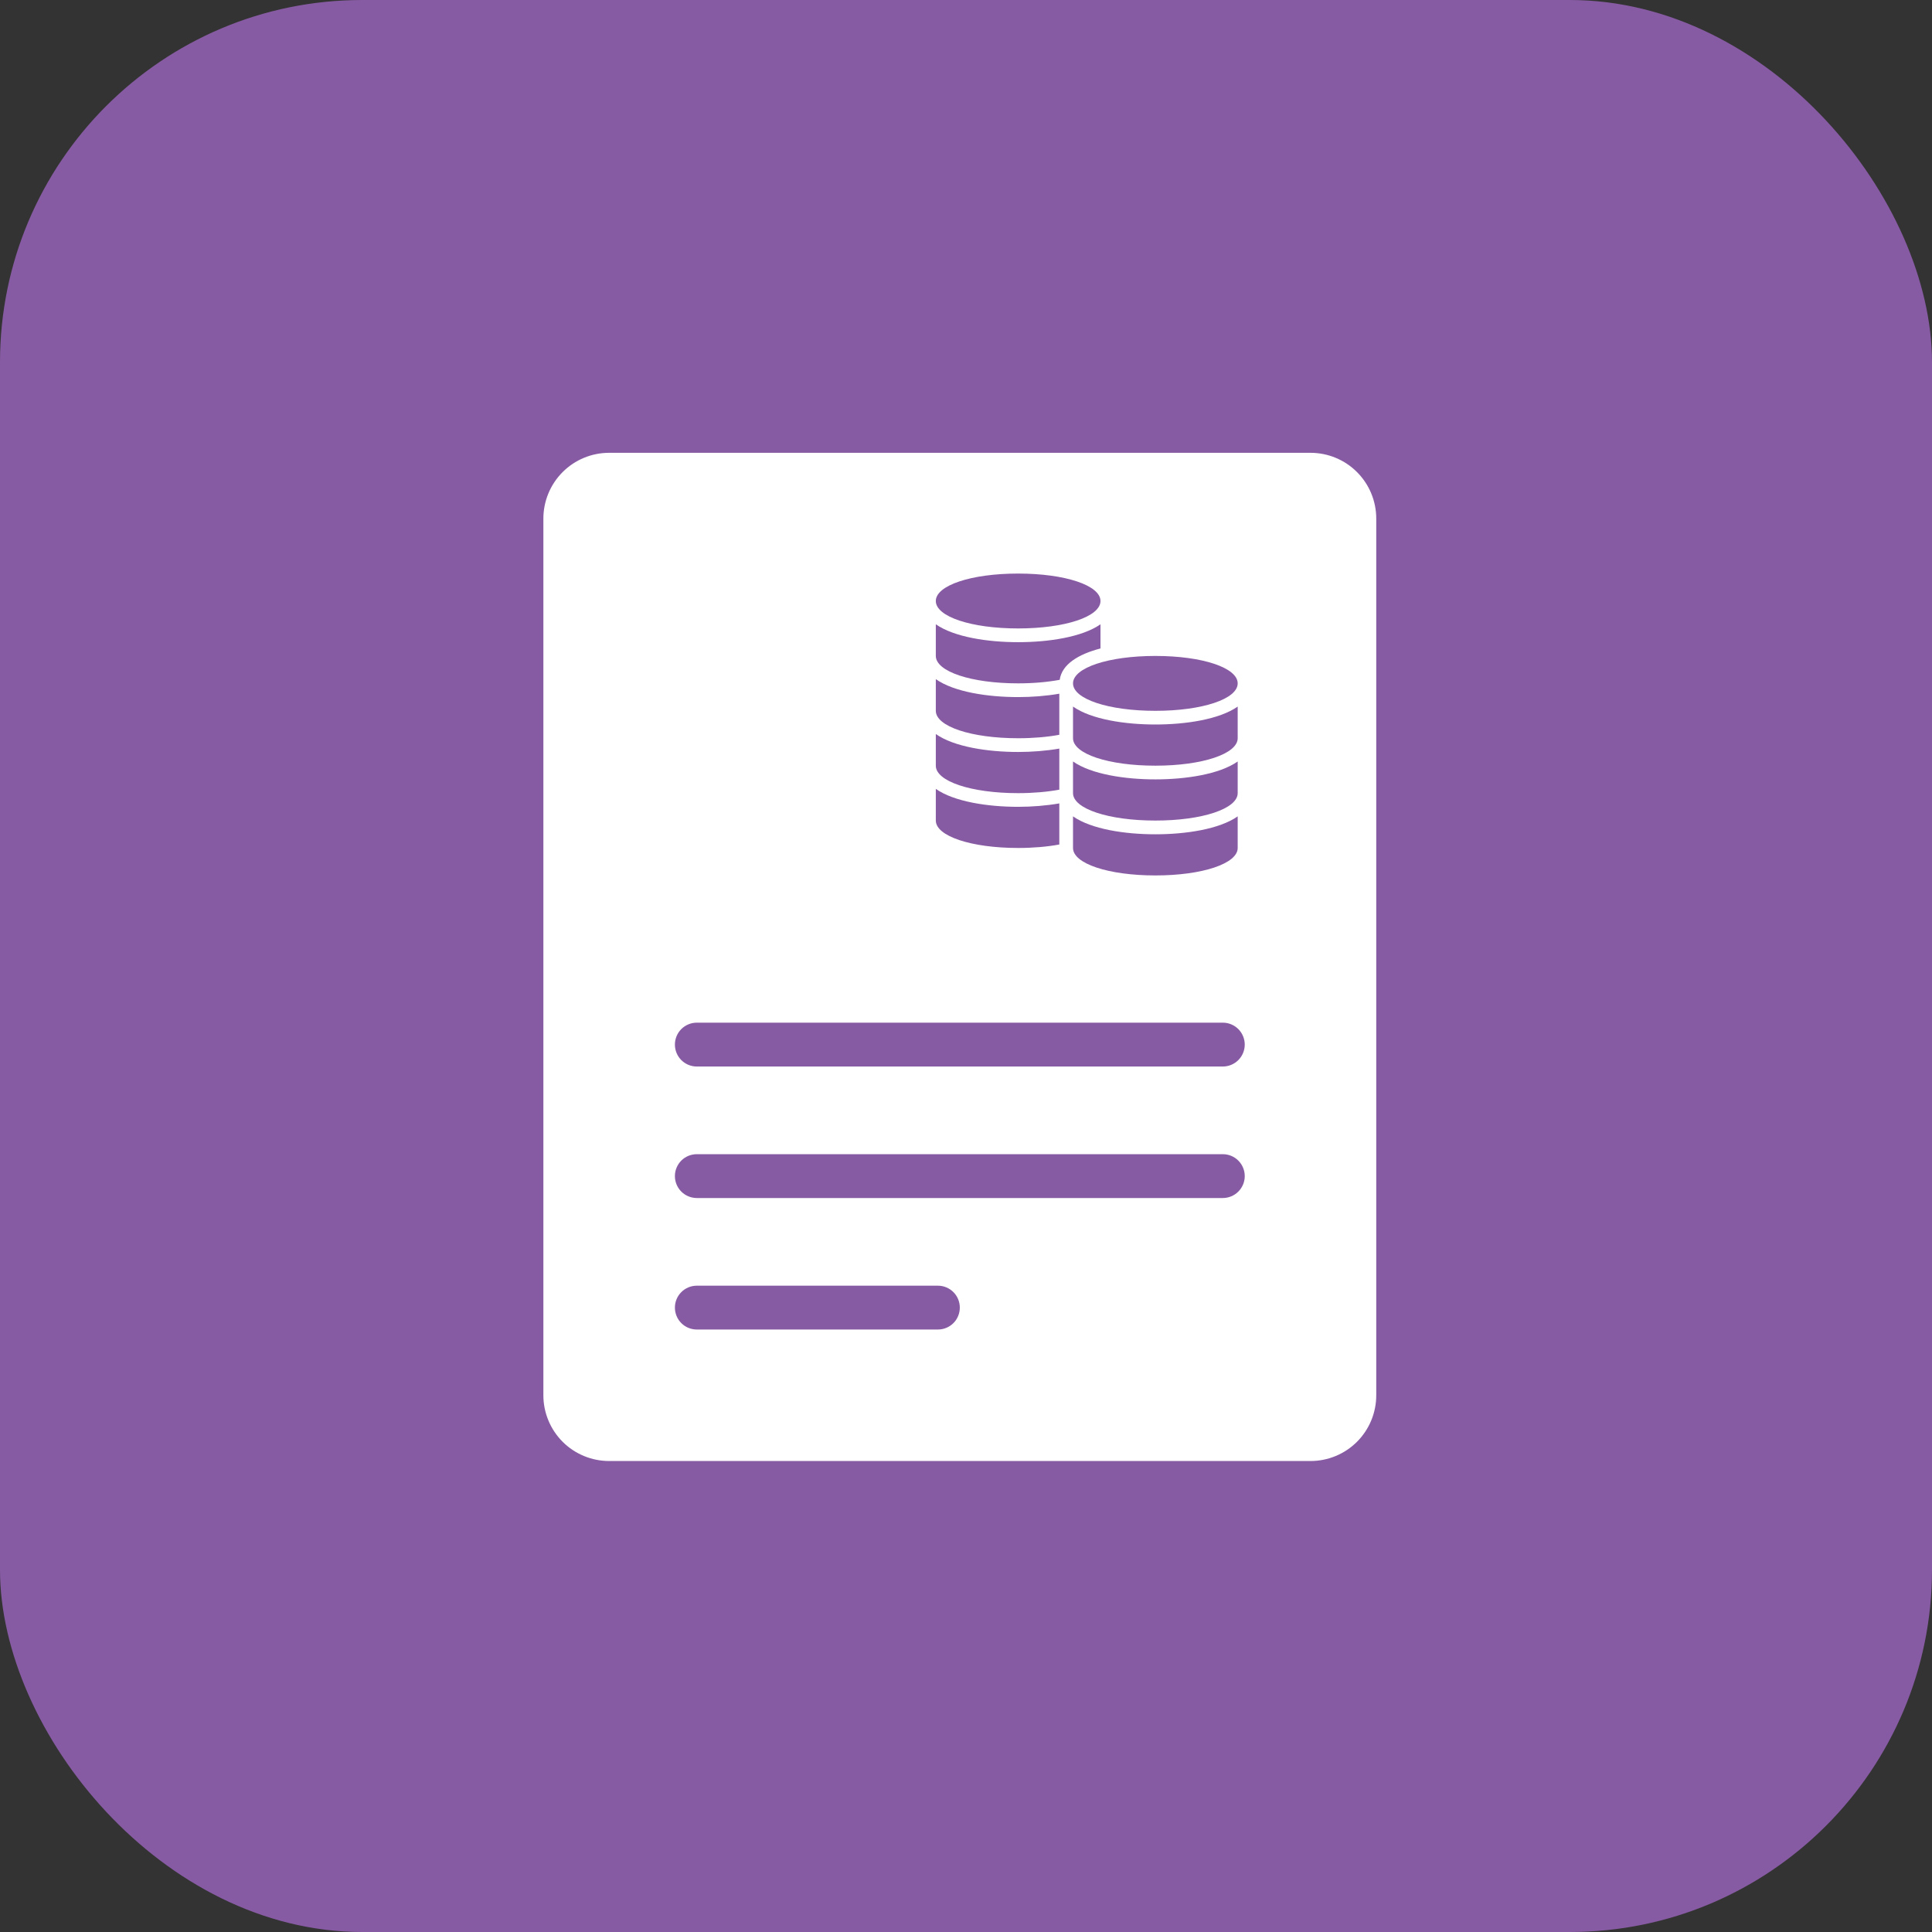
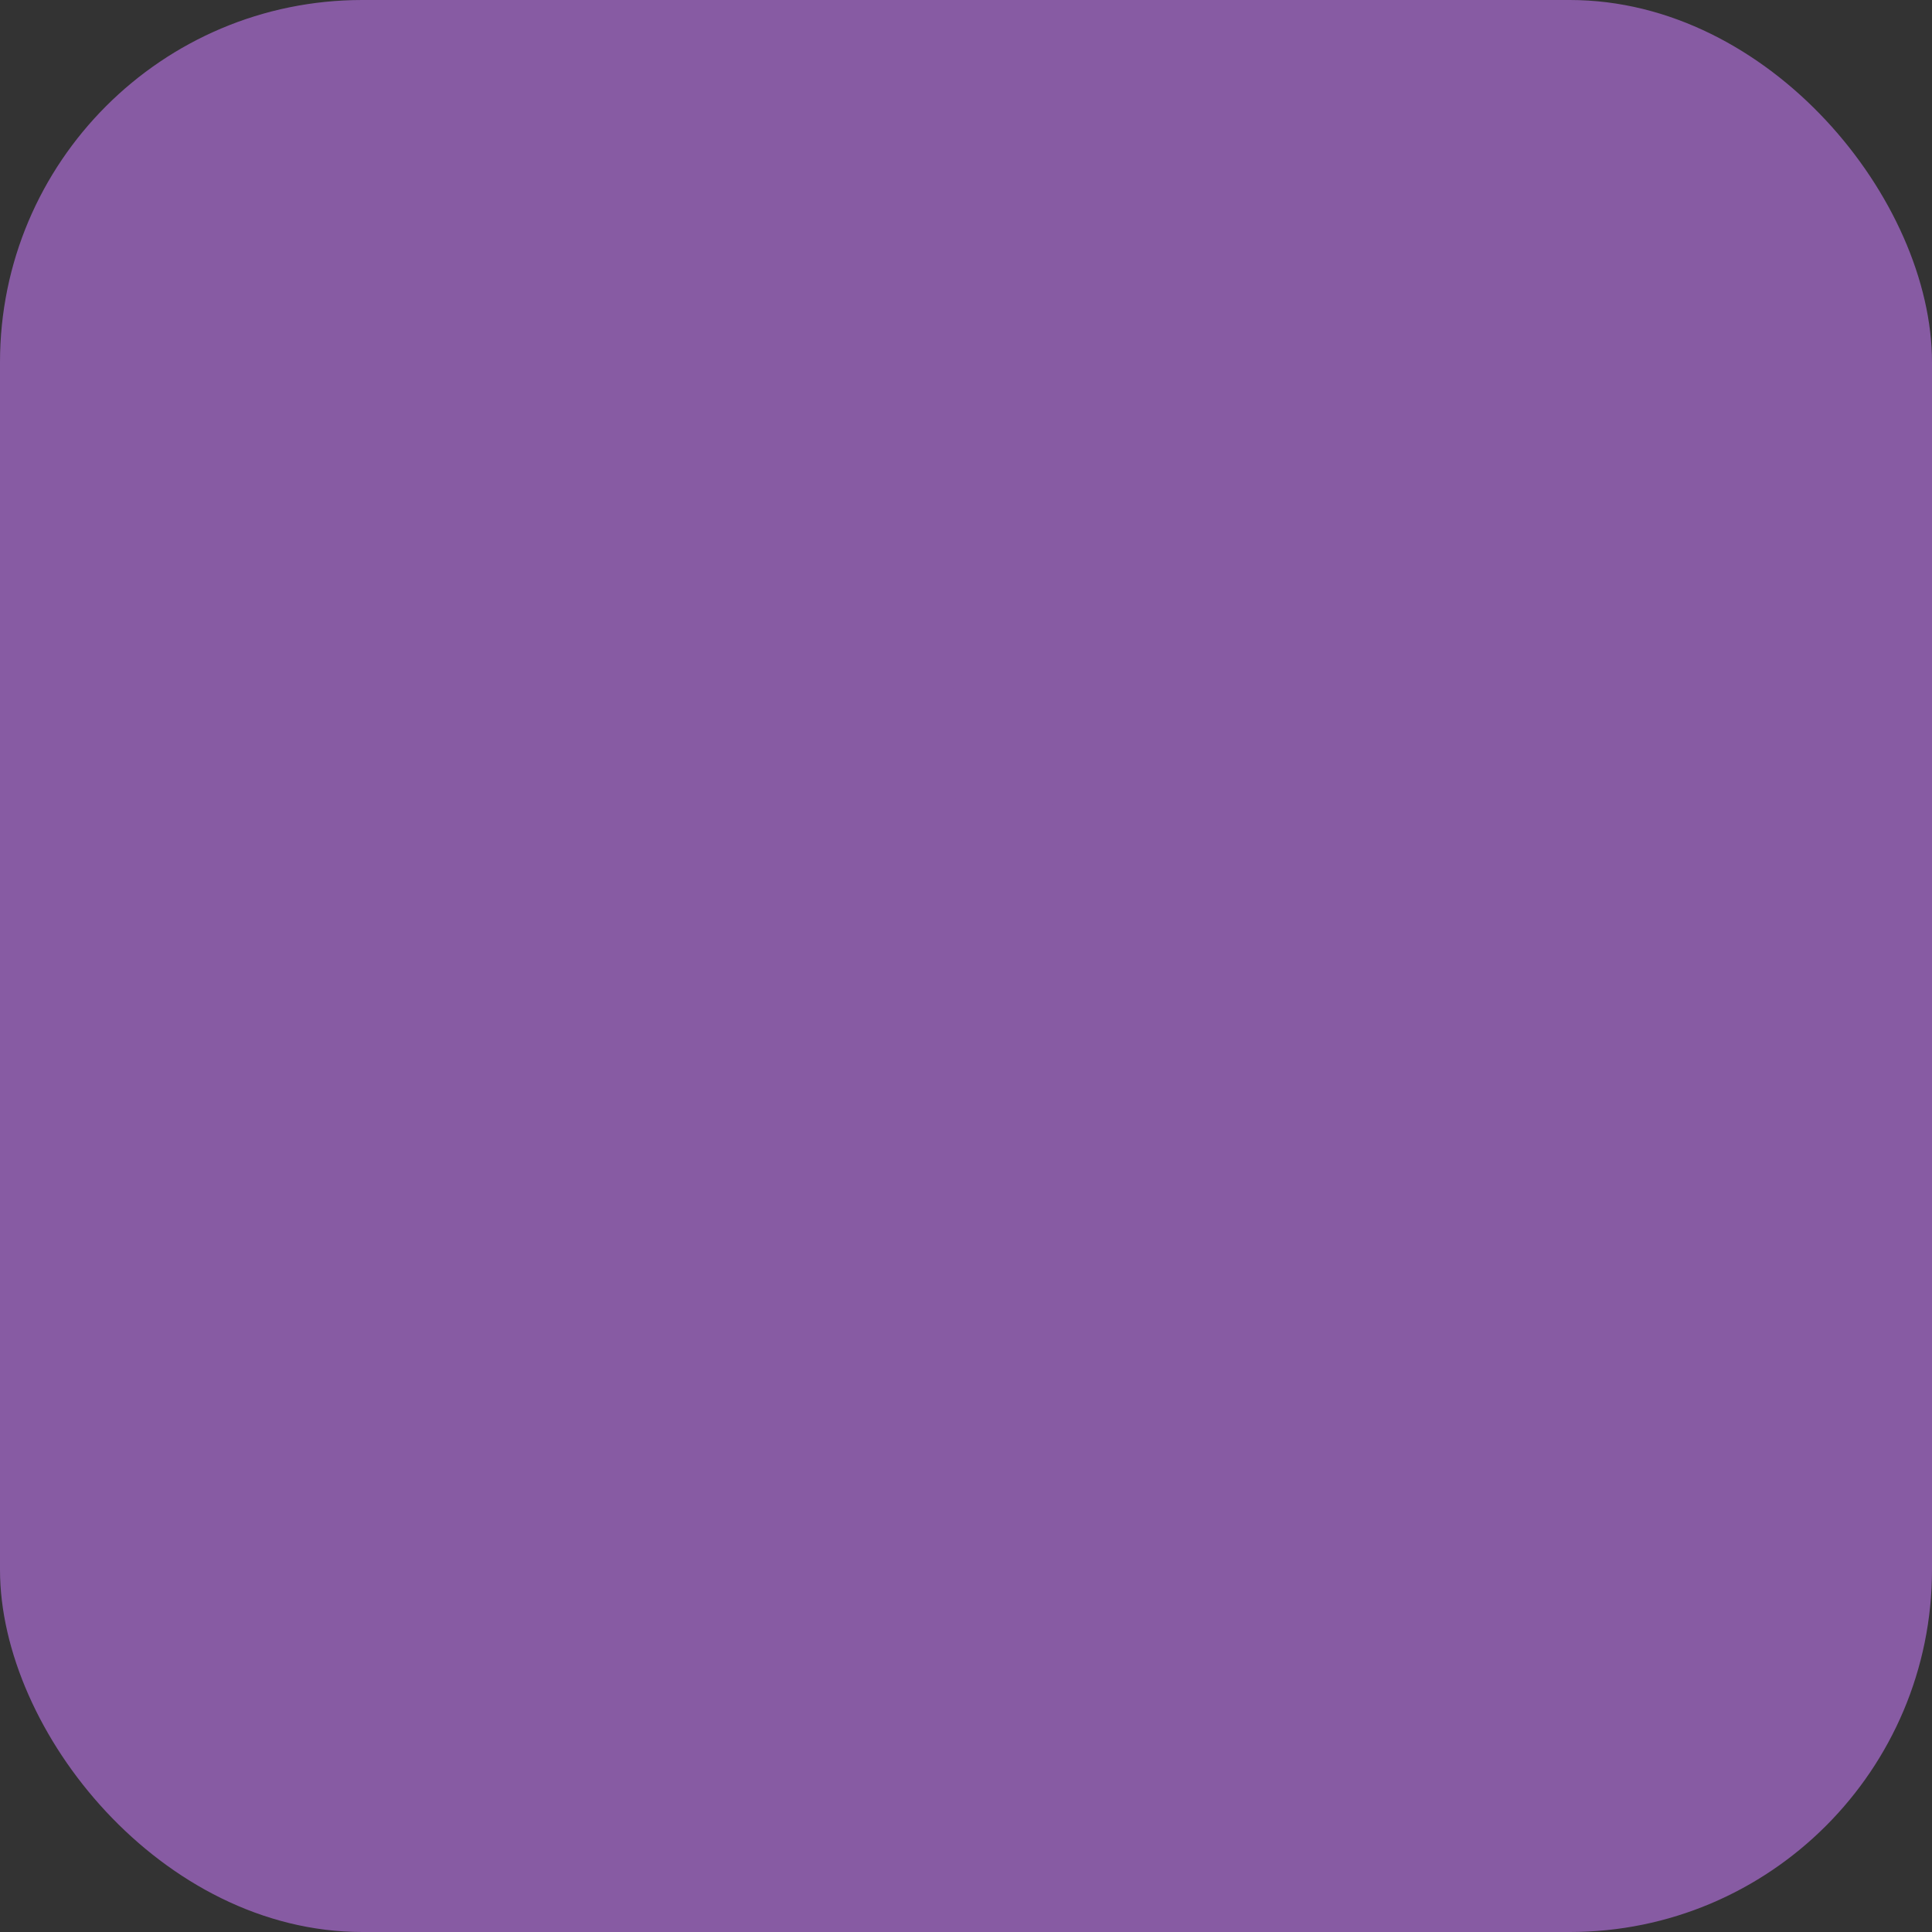
<svg xmlns="http://www.w3.org/2000/svg" width="64" height="64" viewBox="0 0 64 64" fill="none">
  <rect x="0" y="0" width="64" height="64" fill="#333333" stroke="none" />
  <rect width="64" height="64" rx="12" fill="#875BA3" />
  <g clip-path="url(#clip0_417_17214)">
    <g clip-path="url(#clip1_417_17214)">
      <path d="M43.412 15H20.178C19.601 15 19.047 15.229 18.638 15.638C18.23 16.047 18 16.601 18 17.178V46.22C18 46.798 18.23 47.352 18.638 47.761C19.047 48.169 19.601 48.398 20.178 48.398H43.412C43.99 48.398 44.544 48.169 44.952 47.761C45.361 47.352 45.59 46.798 45.59 46.22V17.178C45.59 16.601 45.361 16.047 44.952 15.638C44.544 15.229 43.99 15 43.412 15ZM31.069 44.042H23.083C22.89 44.042 22.705 43.966 22.569 43.83C22.433 43.693 22.357 43.509 22.357 43.316C22.357 43.123 22.433 42.939 22.569 42.803C22.705 42.666 22.89 42.59 23.083 42.59H31.069C31.262 42.59 31.446 42.666 31.583 42.803C31.719 42.939 31.795 43.123 31.795 43.316C31.795 43.509 31.719 43.693 31.583 43.83C31.446 43.966 31.262 44.042 31.069 44.042ZM40.508 39.686H23.083C22.89 39.686 22.705 39.609 22.569 39.473C22.433 39.337 22.357 39.152 22.357 38.96C22.357 38.767 22.433 38.583 22.569 38.446C22.705 38.31 22.89 38.234 23.083 38.234H40.508C40.7 38.234 40.885 38.31 41.021 38.446C41.157 38.583 41.234 38.767 41.234 38.96C41.234 39.152 41.157 39.337 41.021 39.473C40.885 39.609 40.7 39.686 40.508 39.686ZM40.508 35.33H23.083C22.89 35.33 22.705 35.253 22.569 35.117C22.433 34.981 22.357 34.796 22.357 34.603C22.357 34.411 22.433 34.226 22.569 34.09C22.705 33.954 22.89 33.877 23.083 33.877H40.508C40.7 33.877 40.885 33.954 41.021 34.09C41.157 34.226 41.234 34.411 41.234 34.603C41.234 34.796 41.157 34.981 41.021 35.117C40.885 35.253 40.7 35.33 40.508 35.33Z" fill="white" />
    </g>
-     <path d="M33.727 19C32.172 19 31 19.391 31 19.909C31 20.427 32.172 20.818 33.727 20.818C35.282 20.818 36.455 20.427 36.455 19.909C36.455 19.391 35.282 19 33.727 19Z" fill="#875BA3" />
    <path d="M38.273 27.637C37.27 27.637 36.153 27.47 35.545 27.043V28.091C35.545 28.609 36.718 29 38.273 29C39.827 29 41 28.609 41 28.091V27.043C40.392 27.47 39.275 27.637 38.273 27.637Z" fill="#875BA3" />
-     <path d="M38.273 25.818C37.27 25.818 36.153 25.651 35.545 25.225V26.273C35.545 26.791 36.718 27.182 38.273 27.182C39.827 27.182 41 26.791 41 26.273V25.225C40.392 25.651 39.275 25.818 38.273 25.818Z" fill="#875BA3" />
-     <path d="M38.273 24C37.27 24 36.153 23.833 35.545 23.406V24.454C35.545 24.973 36.718 25.364 38.273 25.364C39.827 25.364 41 24.973 41 24.454V23.406C40.392 23.833 39.275 24 38.273 24Z" fill="#875BA3" />
-     <path d="M38.273 21.729C36.718 21.729 35.545 22.119 35.545 22.638C35.545 23.156 36.718 23.547 38.273 23.547C39.827 23.547 41 23.156 41 22.638C41 22.119 39.827 21.729 38.273 21.729Z" fill="#875BA3" />
-     <path d="M33.727 22.637C34.237 22.637 34.704 22.594 35.104 22.52C35.177 22.001 35.731 21.67 36.455 21.481V20.68C35.847 21.106 34.73 21.273 33.727 21.273C32.725 21.273 31.608 21.106 31 20.68V21.728C31 22.246 32.172 22.637 33.727 22.637Z" fill="#875BA3" />
+     <path d="M33.727 22.637C34.237 22.637 34.704 22.594 35.104 22.52C35.177 22.001 35.731 21.67 36.455 21.481V20.68C35.847 21.106 34.73 21.273 33.727 21.273C32.725 21.273 31.608 21.106 31 20.68V21.728C31 22.246 32.172 22.637 33.727 22.637" fill="#875BA3" />
    <path d="M33.727 24.455C34.231 24.455 34.694 24.414 35.091 24.341V22.98C34.651 23.056 34.178 23.092 33.727 23.092C32.725 23.092 31.608 22.925 31 22.498V23.546C31 24.064 32.172 24.455 33.727 24.455Z" fill="#875BA3" />
    <path d="M33.727 26.274C34.231 26.274 34.694 26.232 35.091 26.159V24.798C34.651 24.874 34.178 24.91 33.727 24.91C32.725 24.91 31.608 24.743 31 24.316V25.365C31 25.883 32.172 26.274 33.727 26.274Z" fill="#875BA3" />
    <path d="M35.091 26.614C34.651 26.69 34.178 26.727 33.727 26.727C32.725 26.727 31.608 26.559 31 26.133V27.181C31 27.699 32.172 28.09 33.727 28.09C34.231 28.09 34.694 28.049 35.091 27.975V26.614Z" fill="#875BA3" />
  </g>
  <defs>
    <clipPath id="clip0_417_17214">
      <rect width="48" height="48" fill="white" transform="translate(8 8)" />
    </clipPath>
    <clipPath id="clip1_417_17214">
-       <rect width="48" height="48" fill="white" transform="translate(7.998 8)" />
-     </clipPath>
+       </clipPath>
  </defs>
</svg>